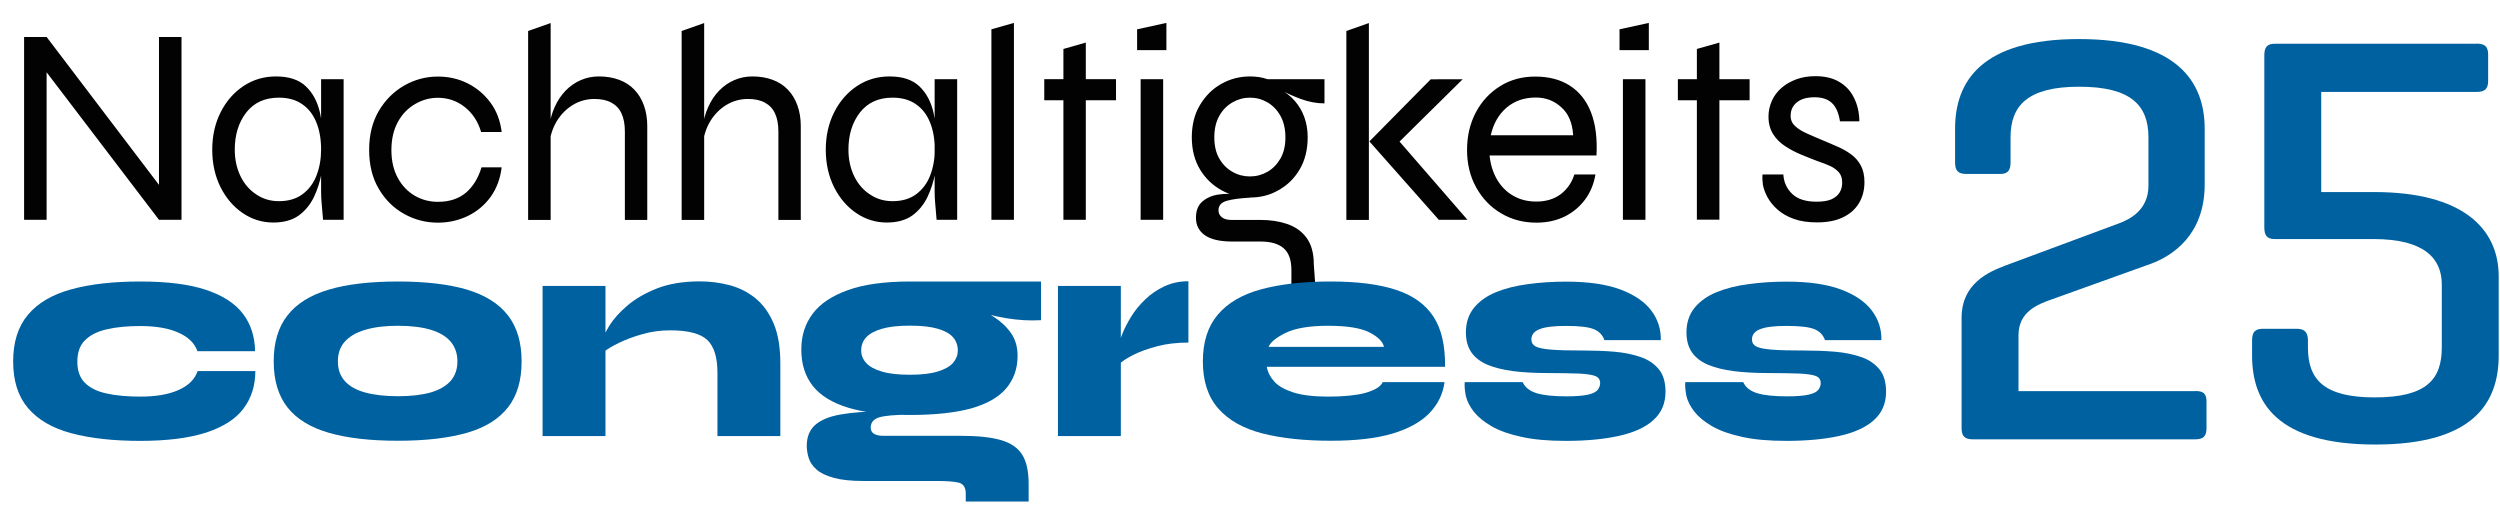
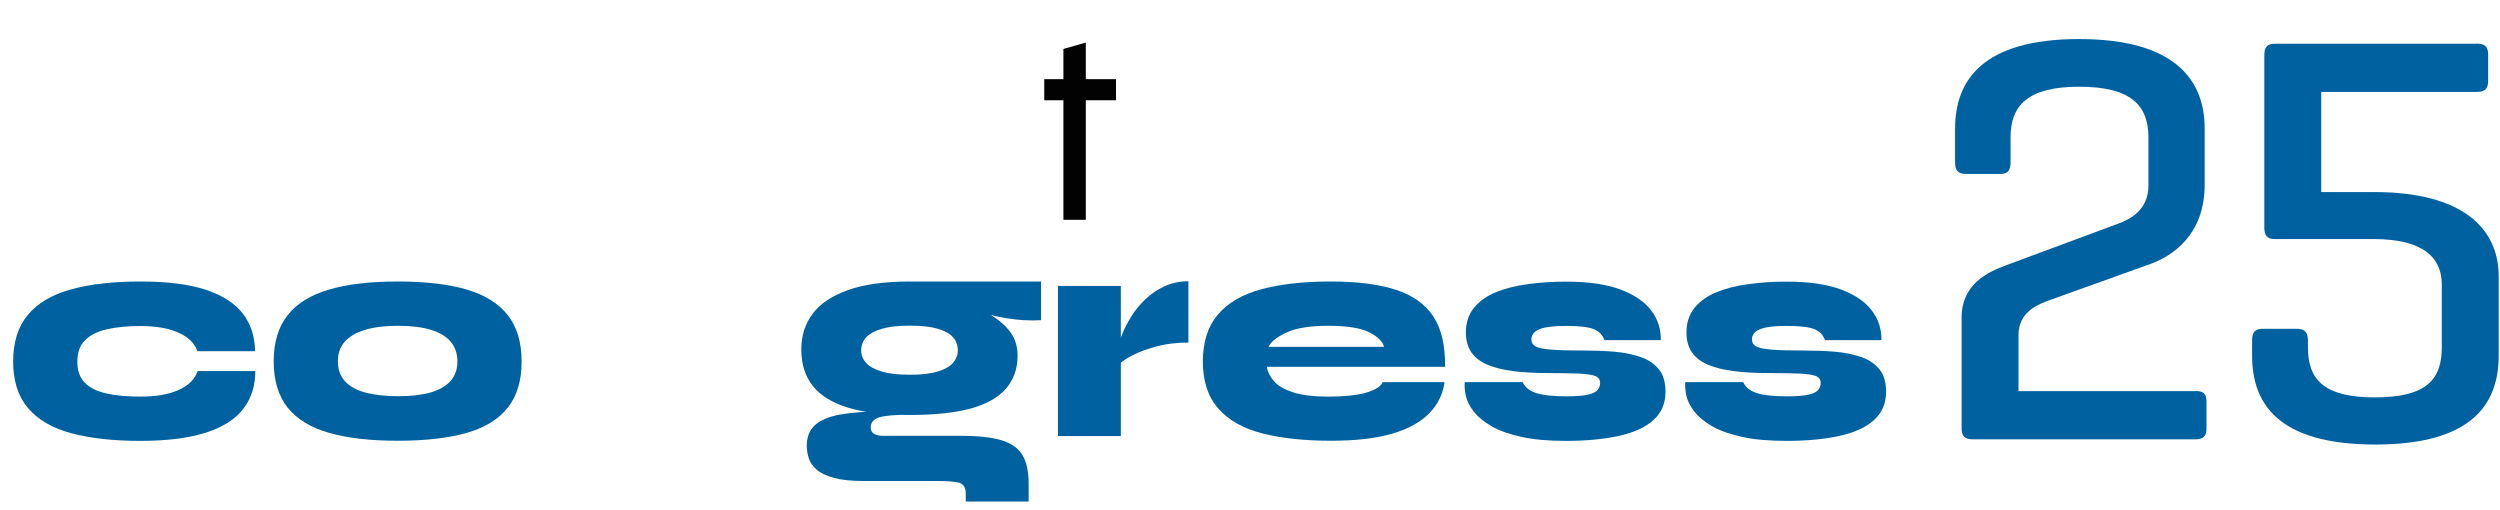
<svg xmlns="http://www.w3.org/2000/svg" id="Ebene_1" x="0px" y="0px" viewBox="0 0 1920 392" style="enable-background:new 0 0 1920 392;" xml:space="preserve">
  <style type="text/css">	.st0{fill:#0061A1;}	.st1{fill:#020203;}</style>
  <g>
    <path class="st0" d="M1686.1,300.3c5.8,0,8.5,1.8,8.5,8v20.6c0,6.3-2.7,8.5-8.5,8.5h-171.1c-5.8,0-8.5-2.2-8.5-8.5V244  c0-26.4,21-35.3,34-40.2l86.7-32.2c8.5-3.1,22.8-10.3,22.8-29v-37.1c0-24.6-13.4-38.9-53.2-38.9c-39.3,0-52.7,14.3-52.7,38.9v19.2  c0,6.3-2.2,8.9-8,8.9H1510c-6.3,0-8.5-2.7-8.5-8.9V98.8c0-36.6,20.6-68.8,95.2-68.8c74.6,0,96.5,32.2,96.5,68.8v42.9  c0,39.3-25.5,55-41.1,60.8l-76,27.3c-11.6,4-25.9,9.8-25.9,27.7v42.9H1686.1z" />
    <path class="st0" d="M1902,33.5c6.3,0,8.9,2.2,8.9,8.5v20.1c0,6.3-2.7,8.5-8.9,8.5h-119.3v76.9h40.7c67.5,0,95.6,27.7,95.6,64.8  V273c0,36.6-19.7,68.4-94.7,68.4c-75.1,0-94.7-31.7-94.7-68.4v-11.6c0-6.3,2.2-8.9,8.5-8.9h25.9c5.8,0,8.5,2.7,8.5,8.9v5.4  c0,24.6,12.1,38.4,51.4,38.4c39.8,0,51.4-13.9,51.4-38.4v-48.3c0-19.7-13-34.9-52.3-34.9h-76c-5.8,0-8-2.7-8-8.9V42.5  c0-6.3,2.2-8.9,8-8.9H1902z" />
  </g>
  <g>
-     <path class="st1" d="M126.9,148.3l-4.8,1.5V28.4h17.3v140.4h-17.3L31,49.2l4.8-1.5v121.1H18.5V28.4h17.3L126.9,148.3z M209.9,170.9  c-8.5,0-16.3-2.4-23.4-7.2c-7.1-4.8-12.8-11.4-17.1-19.9c-4.2-8.4-6.4-18-6.4-28.8s2.2-20.4,6.5-28.9c4.3-8.5,10.2-15.2,17.6-20.1  c7.4-4.9,15.7-7.3,24.9-7.3c10.1,0,17.7,2.6,23,7.7c5.3,5.1,8.9,11.9,10.8,20.4c1.9,8.5,2.9,17.9,2.9,28.3c0,5.5-0.6,11.4-1.7,17.8  c-1.2,6.4-3.1,12.5-5.9,18.4c-2.8,5.8-6.7,10.6-11.8,14.3C224.3,169.1,217.8,170.9,209.9,170.9z M214.2,154.5  c7.3,0,13.4-1.8,18.2-5.4c4.8-3.6,8.4-8.4,10.7-14.4c2.3-6,3.5-12.6,3.5-19.8c0-7.9-1.2-14.9-3.6-20.8c-2.4-6-6-10.7-10.8-14  c-4.8-3.4-10.8-5.1-18-5.1c-10.8,0-19.1,3.8-25,11.3c-5.9,7.6-8.9,17.1-8.9,28.6c0,7.6,1.5,14.4,4.4,20.4c2.9,6,7,10.7,12.1,14  C201.9,152.8,207.7,154.5,214.2,154.5z M246.6,60.8h17.3v108h-15.8c-0.4-5.2-0.8-9.5-1.1-13c-0.3-3.5-0.4-6.3-0.4-8.6V60.8z   M385.3,128.2c-1,8.9-3.9,16.6-8.5,23c-4.7,6.4-10.5,11.3-17.6,14.7c-7.1,3.4-14.7,5.1-22.9,5.1c-9.2,0-17.9-2.2-25.9-6.7  c-8.1-4.5-14.6-10.9-19.5-19.3c-5-8.4-7.4-18.4-7.4-29.9c0-11.5,2.5-21.5,7.4-29.9c5-8.4,11.5-14.9,19.5-19.5  c8.1-4.6,16.7-6.9,25.9-6.9c8.2,0,15.8,1.7,22.8,5.2c7,3.5,12.8,8.4,17.5,14.7c4.7,6.3,7.6,13.9,8.7,22.7h-15.8  c-2.4-8.2-6.7-14.6-12.7-19.3c-6-4.7-12.9-7-20.5-7c-6.2,0-12,1.6-17.5,4.8c-5.5,3.2-9.9,7.7-13.2,13.7c-3.3,6-5,13.2-5,21.7  c0,8.4,1.7,15.5,5,21.5c3.3,6,7.7,10.5,13.1,13.6c5.4,3.1,11.3,4.6,17.6,4.6c8.8,0,15.9-2.3,21.5-7c5.5-4.7,9.5-11.2,12-19.5H385.3  z M405.6,168.8v-145l17.3-6.1v151.2H405.6z M479.9,168.8V101c0-5.6-0.9-10.3-2.6-13.9c-1.7-3.7-4.3-6.4-7.8-8.3  c-3.5-1.9-7.8-2.8-13-2.8c-5.9,0-11.4,1.5-16.4,4.5c-5,3-9.2,7.2-12.4,12.4c-3.2,5.3-5.2,11.3-5.9,18.2l-0.2-12.5  c0.7-6,2.2-11.5,4.4-16.4c2.2-4.9,5-9.1,8.4-12.6c3.4-3.5,7.3-6.2,11.7-8.1c4.4-1.9,9-2.8,13.9-2.8c5.8,0,10.9,0.9,15.5,2.6  c4.6,1.7,8.5,4.2,11.7,7.6c3.2,3.3,5.6,7.3,7.3,12c1.7,4.7,2.6,10,2.6,15.9v72.1H479.9z M523.5,168.8v-145l17.3-6.1v151.2H523.5z   M597.8,168.8V101c0-5.6-0.9-10.3-2.6-13.9c-1.7-3.7-4.3-6.4-7.8-8.3c-3.5-1.9-7.8-2.8-13-2.8c-5.9,0-11.4,1.5-16.4,4.5  c-5,3-9.2,7.2-12.4,12.4c-3.2,5.3-5.2,11.3-5.9,18.2l-0.2-12.5c0.7-6,2.2-11.5,4.4-16.4c2.2-4.9,5-9.1,8.4-12.6  c3.4-3.5,7.3-6.2,11.7-8.1c4.4-1.9,9-2.8,13.9-2.8c5.8,0,10.9,0.9,15.5,2.6c4.6,1.7,8.5,4.2,11.7,7.6c3.2,3.3,5.6,7.3,7.3,12  c1.7,4.7,2.6,10,2.6,15.9v72.1H597.8z M681.1,170.9c-8.5,0-16.3-2.4-23.4-7.2c-7.1-4.8-12.8-11.4-17.1-19.9  c-4.2-8.4-6.4-18-6.4-28.8s2.2-20.4,6.5-28.9c4.3-8.5,10.2-15.2,17.6-20.1c7.4-4.9,15.7-7.3,24.9-7.3c10.1,0,17.7,2.6,23,7.7  c5.3,5.1,8.9,11.9,10.8,20.4c1.9,8.5,2.9,17.9,2.9,28.3c0,5.5-0.6,11.4-1.7,17.8c-1.2,6.4-3.1,12.5-5.9,18.4  c-2.8,5.8-6.7,10.6-11.8,14.3C695.5,169.1,689,170.9,681.1,170.9z M685.5,154.5c7.3,0,13.4-1.8,18.2-5.4c4.8-3.6,8.4-8.4,10.7-14.4  c2.3-6,3.5-12.6,3.5-19.8c0-7.9-1.2-14.9-3.6-20.8c-2.4-6-6-10.7-10.8-14c-4.8-3.4-10.8-5.1-18-5.1c-10.8,0-19.1,3.8-25,11.3  c-5.9,7.6-8.9,17.1-8.9,28.6c0,7.6,1.5,14.4,4.4,20.4c2.9,6,7,10.7,12.1,14C673.2,152.8,679,154.5,685.5,154.5z M717.8,60.8h17.3  v108h-15.8c-0.4-5.2-0.8-9.5-1.1-13c-0.3-3.5-0.4-6.3-0.4-8.6V60.8z M761.4,22.5l17.3-4.9v151.2h-17.3V22.5z M895.8,17.6v20.9  h-22.5v-16L895.8,17.6z M876,60.8h17.3v108H876V60.8z M960,151.7c-7.6,0-14.9-1.8-21.7-5.5c-6.8-3.7-12.4-9-16.6-15.9  c-4.2-6.9-6.4-15.2-6.4-24.8c0-9.6,2.1-18,6.3-24.9c4.2-7,9.6-12.4,16.4-16.2c6.8-3.8,14.1-5.7,22-5.7c2.4,0,4.8,0.2,7,0.5  c2.2,0.4,4.4,0.9,6.4,1.6h43.8v18.6c-6.2,0-12.3-1.2-18.5-3.5c-6.1-2.3-11.3-4.7-15.7-7.1l-0.9-0.9c5,2.7,9.2,6,12.4,9.7  c3.2,3.7,5.7,8,7.3,12.6c1.7,4.7,2.5,9.8,2.5,15.2c0,9.6-2.1,17.9-6.2,24.8c-4.1,6.9-9.5,12.2-16.3,15.9  C975.3,149.9,968,151.7,960,151.7z M991.8,226.7v-19.4c0-7.6-2-13.2-5.9-16.6c-4-3.5-9.9-5.2-17.8-5.2h-21.6  c-4.8,0-8.9-0.4-12.4-1.2c-3.5-0.8-6.4-2-8.7-3.6c-2.3-1.6-4-3.5-5.2-5.8c-1.2-2.3-1.7-4.9-1.7-7.8c0-5.5,1.7-9.6,5-12.4  c3.3-2.8,7.4-4.6,12.3-5.3c4.9-0.7,9.6-0.7,14,0l10.4,2.4c-7.8,0.4-13.8,1.2-18,2.4c-4.2,1.2-6.4,3.6-6.4,7.3  c0,2.2,0.8,3.9,2.5,5.3c1.7,1.4,4.1,2.1,7.4,2.1H968c7.5,0,14.3,1,20.5,3.1c6.2,2.1,11.2,5.6,14.9,10.6c3.7,5,5.6,11.8,5.6,20.4  l1.7,23.8H991.8z M960,135.5c4.8,0,9.2-1.2,13.3-3.5c4.1-2.3,7.4-5.7,10-10.1c2.6-4.5,3.9-9.9,3.9-16.4s-1.3-12-3.8-16.5  c-2.5-4.5-5.9-8-10-10.4c-4.2-2.4-8.6-3.6-13.4-3.6c-4.8,0-9.2,1.2-13.4,3.6c-4.2,2.4-7.6,5.8-10.1,10.3c-2.6,4.5-3.9,10-3.9,16.6  c0,6.5,1.3,12,3.9,16.4c2.6,4.5,6,7.8,10.1,10.1C950.8,134.4,955.3,135.5,960,135.5z M1034,23.8l17.3-6.1v151.2H1034V23.8z   M1123.4,60.8l-54,53.3l0.4-11.2l57.2,65.9h-22l-53.3-60.2l47.1-47.7H1123.4z M1209.1,134h16.2c-1.2,7.1-3.7,13.4-7.7,18.9  c-4,5.5-9.1,9.9-15.5,13.2c-6.4,3.2-13.8,4.9-22.1,4.9c-10.1,0-19.1-2.4-27.2-7.2c-8.1-4.8-14.4-11.4-19.1-19.9  c-4.7-8.4-7-18-7-28.8s2.3-20.4,6.8-28.9c4.5-8.5,10.8-15.2,18.7-20.1c7.9-4.9,16.8-7.3,26.8-7.3c10.5,0,19.4,2.3,26.7,7  c7.3,4.7,12.7,11.5,16.2,20.5c3.5,9,4.9,20,4.2,33.1h-82.1c0.7,7.1,2.7,13.2,5.8,18.6c3.2,5.3,7.3,9.5,12.5,12.4  c5.2,3,11.1,4.4,17.7,4.4c7.3,0,13.6-1.9,18.7-5.7C1203.7,145.2,1207.2,140.2,1209.1,134z M1179.5,74.9c-8.9,0-16.4,2.6-22.5,7.8  c-6,5.2-10.1,12.2-12.1,21.2h63.3c-0.6-9.5-3.6-16.7-9.2-21.6C1193.5,77.3,1187,74.9,1179.5,74.9z M1266.3,17.6v20.9h-22.5v-16  L1266.3,17.6z M1246.4,60.8h17.3v108h-17.3V60.8z M1288.6,60.8h55.1V77h-55.1V60.8z M1303.2,37.6l17.3-4.9v136h-17.3V37.6z   M1353.6,134h16c0.4,6.2,2.8,11.2,7,15.1c4.2,3.9,10.4,5.8,18.5,5.8c4.9,0,8.7-0.6,11.6-1.9c2.8-1.3,4.9-3.1,6.2-5.3  c1.3-2.2,1.9-4.7,1.9-7.4c0-3.3-0.8-5.9-2.5-7.9c-1.7-1.9-3.9-3.6-6.7-4.9c-2.8-1.3-6-2.5-9.6-3.7c-4.2-1.6-8.5-3.3-12.8-5.1  c-4.4-1.8-8.5-4-12.3-6.5c-3.8-2.5-6.9-5.6-9.2-9.3c-2.3-3.7-3.5-8.1-3.5-13.3c0-4.3,0.9-8.4,2.6-12.2c1.7-3.8,4.2-7.1,7.4-9.9  c3.2-2.8,7.1-5,11.4-6.6c4.4-1.6,9.2-2.4,14.6-2.4c7.2,0,13.3,1.4,18.2,4.3c5,2.9,8.8,6.9,11.4,12.2c2.7,5.3,4.1,11.3,4.2,18.2  h-14.9c-1-6.5-3.1-11.2-6.2-14.1c-3.1-2.9-7.5-4.4-13.3-4.4c-5.9,0-10.4,1.3-13.6,3.9c-3.2,2.6-4.8,6-4.8,10.4  c0,3.2,1.2,5.8,3.5,7.9c2.3,2.1,5.3,4,9,5.6c3.7,1.7,7.6,3.3,11.8,5.1c4.2,1.7,8.2,3.5,12.1,5.2c3.9,1.7,7.3,3.7,10.4,6  c3,2.3,5.4,5.1,7.2,8.5c1.8,3.4,2.7,7.6,2.7,12.6c0,6-1.4,11.4-4.2,16.1c-2.8,4.7-6.9,8.3-12.3,10.9c-5.4,2.6-12,3.9-19.8,3.9  c-7.1,0-13.1-0.9-18-2.7c-5-1.8-9.1-4.2-12.4-7.1c-3.3-2.9-5.9-6.1-7.7-9.4c-1.8-3.3-3-6.5-3.6-9.7  C1353.5,138.8,1353.4,136.2,1353.6,134z" />
    <rect x="802" y="60.8" class="st1" width="55.1" height="16.2" />
    <polygon class="st1" points="816.7,37.6 833.9,32.7 833.9,168.8 816.7,168.8  " />
  </g>
  <g>
    <path class="st0" d="M196.1,284.8c0,11.3-3,20.9-9.1,29c-6,8-15.6,14.1-28.6,18.4c-13,4.2-29.9,6.4-50.7,6.4c-20.8,0-38.5-2-53-5.9  c-14.6-3.9-25.6-10.4-33.2-19.3c-7.6-8.9-11.4-20.9-11.4-35.8c0-14.9,3.8-26.9,11.4-35.9c7.6-9,18.6-15.5,33.2-19.5  c14.6-4,32.2-6,53-6c20.8,0,37.6,2.1,50.5,6.4s22.3,10.4,28.4,18.4s9.1,17.6,9.3,28.7h-44.3c-2.1-6.1-7-10.9-14.5-14.2  c-7.5-3.4-17.3-5.1-29.4-5.1c-9.8,0-18.3,0.8-25.6,2.5c-7.2,1.6-12.8,4.4-16.8,8.4c-4,3.9-5.9,9.4-5.9,16.5  c0,6.9,1.9,12.3,5.8,16.2c3.9,3.9,9.5,6.7,16.7,8.2c7.2,1.6,15.8,2.4,25.8,2.4c12.1,0,21.9-1.7,29.5-5.1  c7.6-3.4,12.4-8.2,14.6-14.5H196.1z" />
    <path class="st0" d="M305.8,338.5c-21.3,0-39.1-2-53.2-6.1c-14.2-4.1-24.8-10.6-31.8-19.5c-7-8.9-10.6-20.7-10.6-35.3  c0-14.6,3.5-26.4,10.6-35.4c7-9,17.6-15.6,31.8-19.8c14.2-4.2,31.9-6.2,53.2-6.2c21.2,0,38.8,2.1,52.8,6.2  c14,4.2,24.5,10.8,31.5,19.8c7,9,10.5,20.8,10.5,35.4c0,14.6-3.5,26.4-10.5,35.3c-7,8.9-17.5,15.5-31.5,19.5  C344.6,336.4,327,338.5,305.8,338.5z M305.8,304.3c9.9,0,18.2-1,25-2.9c6.7-2,11.8-4.9,15.3-8.9c3.5-4,5.2-9,5.2-14.9  c0-6-1.7-11-5.1-15.1c-3.4-4.1-8.5-7.1-15.2-9.2c-6.7-2-15.1-3.1-25.2-3.1c-9.9,0-18.3,1-25.3,3.1c-6.9,2-12.1,5.1-15.7,9.1  c-3.6,4-5.3,9.1-5.3,15.2c0,6,1.7,10.9,5.2,14.9c3.5,4,8.7,7,15.6,8.9C287.2,303.3,295.7,304.3,305.8,304.3z" />
-     <path class="st0" d="M416.7,219.6H465v115.3h-48.3V219.6z M537.4,216.1c7.9,0,15.6,1,22.9,2.9c7.4,2,14,5.3,19.8,10  s10.5,11.1,14,19.3c3.5,8.2,5.2,18.4,5.2,30.8v55.8h-48.3v-48.7c0-11.8-2.6-20.1-7.8-25.1c-5.2-4.9-14.7-7.4-28.4-7.4  c-7.2,0-14.3,0.9-21,2.8c-6.8,1.9-12.8,4.1-18.2,6.7c-5.4,2.6-9.6,5.1-12.7,7.7l-0.4-8.9c0.5-2.8,2.4-6.8,5.5-11.9  c3.2-5.1,7.7-10.2,13.8-15.4s13.7-9.6,22.8-13.2C513.9,217.9,524.8,216.1,537.4,216.1z" />
    <path class="st0" d="M698.8,318.7c-19.1,0-34.8-1.8-47.1-5.5c-12.3-3.7-21.5-9.3-27.4-16.7c-5.9-7.5-8.9-16.8-8.9-28.1  c0-10.5,2.9-19.7,8.7-27.4c5.8-7.8,14.8-13.8,27.1-18.2c12.3-4.4,28.1-6.6,47.6-6.6c3.9,0,7.8,0,11.9,0c4,0,8,0,11.9,0h76.9v29.7  c-8.7,0.5-17.5,0-26.5-1.5c-8.9-1.5-17.1-3.5-24.7-6l-2.2-3.5c6,2.2,11.8,5,17.2,8.5c5.4,3.5,9.8,7.6,13.2,12.5  c3.4,4.9,5,10.7,5,17.4c0,9.7-2.9,18-8.6,24.8c-5.7,6.8-14.6,12-26.8,15.5C734.1,316.9,718.3,318.7,698.8,318.7z M741.7,385.5v-6.4  c0-4.7-1.8-7.5-5.3-8.4c-3.6-0.9-9.2-1.3-16.8-1.3h-56.2c-9.5,0-17.2-0.8-23-2.4c-5.8-1.6-10.3-3.7-13.3-6.4c-3-2.7-5-5.6-6-8.8  c-1-3.2-1.5-6.4-1.5-9.5c0-6.7,2.1-12,6.4-15.9c4.3-3.8,10.9-6.6,19.7-8.1c8.9-1.6,20.1-2.4,33.8-2.4l19.3,2.6  c-11.3,0-19.1,0.7-23.5,2c-4.4,1.3-6.6,4-6.6,7.9c0,2.2,0.9,3.8,2.6,4.8c1.7,1,4.1,1.5,7,1.5h59.4c13.3,0,23.7,1.1,31.4,3.4  c7.6,2.3,13,6.1,16.2,11.5c3.2,5.4,4.7,12.8,4.7,22.2v13.4H741.7z M698.8,287.8c8.9,0,16-0.8,21.4-2.5c5.4-1.6,9.4-3.9,11.8-6.7  c2.4-2.8,3.6-6,3.6-9.4c0-3.9-1.2-7.3-3.6-10.1c-2.4-2.8-6.3-5-11.7-6.6c-5.4-1.6-12.5-2.4-21.5-2.4c-8.9,0-16,0.8-21.5,2.4  c-5.5,1.6-9.5,3.8-12.1,6.6c-2.6,2.8-3.8,6.2-3.8,10.1c0,3.5,1.2,6.6,3.7,9.4c2.5,2.8,6.5,5.1,12,6.7  C682.6,287,689.8,287.8,698.8,287.8z" />
    <path class="st0" d="M812.5,219.6h48.3v115.3h-48.3V219.6z M912.7,263.1c-8.7,0-16.7,0.9-23.9,2.8c-7.2,1.9-13.4,4.1-18.5,6.7  c-5.1,2.6-8.9,5.1-11.5,7.7l-0.4-11.3c0.4-3.3,1.5-7.2,3.2-11.7c1.7-4.5,4.1-9.1,7-13.9c2.9-4.8,6.6-9.3,10.9-13.4  c4.3-4.2,9.2-7.5,14.8-10.1c5.6-2.6,11.7-3.9,18.4-3.9V263.1z" />
    <path class="st0" d="M1061.9,293.5h47.5c-1.2,9.1-5.1,17-11.6,23.8c-6.5,6.7-16,12-28.4,15.7c-12.4,3.7-28.2,5.5-47.4,5.5  c-20.3,0-37.7-1.9-52.4-5.6c-14.7-3.8-26-10.1-33.9-19.1c-7.9-8.9-11.9-21-11.9-36.2c0-15.1,3.9-27.1,11.6-36.1  c7.7-9,18.9-15.5,33.5-19.4c14.6-3.9,32.3-5.9,53.1-5.9c20.4,0,37.1,2.1,50.1,6.4c13,4.2,22.6,11.1,28.8,20.6  c6.2,9.5,9.1,22.3,8.9,38.5H972.9c0.7,4.1,2.6,7.8,5.7,11.3c3.2,3.5,8,6.2,14.7,8.4c6.6,2.1,15.5,3.2,26.7,3.2  c11.5,0,21-0.9,28.5-2.8C1055.9,299.6,1060.4,297,1061.9,293.5z M1020,250.2c-14.2,0-25.1,1.8-32.5,5.4  c-7.4,3.6-11.8,7.2-13.2,10.8h88.6c-0.9-4.1-4.7-7.8-11.3-11.2C1045,251.9,1034.5,250.2,1020,250.2z" />
    <path class="st0" d="M1124.9,293.5h44.5c1.9,4.1,5.5,6.9,10.8,8.5c5.3,1.6,12.9,2.4,22.8,2.4c7.6,0,13.3-0.5,17-1.4  c3.7-0.9,6.1-2.2,7.2-3.8c1.1-1.6,1.7-3.2,1.7-4.9c0-2.7-1.2-4.5-3.7-5.5c-2.5-1-6.7-1.6-12.6-1.9c-5.9-0.2-14-0.4-24.4-0.4  c-9.8,0-18.6-0.5-26.3-1.5c-7.7-1-14.3-2.7-19.6-4.9c-5.4-2.3-9.5-5.5-12.3-9.5c-2.8-4.1-4.2-9.2-4.2-15.3c0-7.5,2.1-13.8,6.2-18.9  c4.2-5.1,9.8-9.1,16.9-12c7.1-2.9,15.3-5,24.7-6.2c9.3-1.3,19.1-1.9,29.3-1.9c16.9,0,30.7,2,41.5,6c10.7,4,18.6,9.4,23.7,16.1  c5.1,6.7,7.6,14.4,7.4,22.8h-43.3c-1.5-4.1-4.3-6.9-8.4-8.5c-4.1-1.6-11.1-2.4-21-2.4c-9.4,0-16.2,0.8-20.4,2.5  c-4.2,1.6-6.3,4.3-6.3,7.9c0,2.4,1,4.1,3.1,5.3c2.1,1.2,6,2,11.9,2.5c5.8,0.5,14.4,0.7,25.7,0.7c7.8,0,15.4,0.3,22.8,0.9  c7.4,0.6,14.2,2,20.1,4c6,2,10.7,5.2,14.2,9.4c3.5,4.2,5.2,10,5.2,17.4c0,8.9-3.1,16.2-9.4,21.8c-6.2,5.6-15.1,9.6-26.5,12.1  c-11.4,2.5-24.9,3.8-40.5,3.8c-13.6,0-25-1-34.3-3.1c-9.3-2-16.9-4.7-22.8-8.1c-5.9-3.4-10.4-7.1-13.6-11.1c-3.2-4-5.2-8-6.2-12  C1125,300.2,1124.6,296.6,1124.9,293.5z" />
    <path class="st0" d="M1294.3,293.5h44.5c1.9,4.1,5.5,6.9,10.8,8.5c5.3,1.6,12.9,2.4,22.8,2.4c7.6,0,13.3-0.5,17-1.4  c3.7-0.9,6.1-2.2,7.2-3.8c1.1-1.6,1.7-3.2,1.7-4.9c0-2.7-1.2-4.5-3.7-5.5c-2.5-1-6.7-1.6-12.6-1.9c-5.9-0.2-14-0.4-24.4-0.4  c-9.8,0-18.6-0.5-26.3-1.5c-7.7-1-14.3-2.7-19.6-4.9c-5.4-2.3-9.5-5.5-12.3-9.5c-2.8-4.1-4.2-9.2-4.2-15.3c0-7.5,2.1-13.8,6.2-18.9  c4.2-5.1,9.8-9.1,16.9-12c7.1-2.9,15.3-5,24.7-6.2c9.3-1.3,19.1-1.9,29.3-1.9c16.9,0,30.7,2,41.5,6c10.7,4,18.6,9.4,23.7,16.1  c5.1,6.7,7.6,14.4,7.4,22.8h-43.3c-1.5-4.1-4.3-6.9-8.4-8.5c-4.1-1.6-11.1-2.4-21-2.4c-9.4,0-16.2,0.8-20.4,2.5  c-4.2,1.6-6.3,4.3-6.3,7.9c0,2.4,1,4.1,3.1,5.3c2.1,1.2,6,2,11.9,2.5c5.8,0.5,14.4,0.7,25.7,0.7c7.8,0,15.4,0.3,22.8,0.9  c7.4,0.6,14.2,2,20.1,4c6,2,10.7,5.2,14.2,9.4c3.5,4.2,5.2,10,5.2,17.4c0,8.9-3.1,16.2-9.4,21.8c-6.2,5.6-15.1,9.6-26.5,12.1  c-11.4,2.5-24.9,3.8-40.5,3.8c-13.6,0-25-1-34.3-3.1c-9.3-2-16.9-4.7-22.8-8.1c-5.9-3.4-10.4-7.1-13.6-11.1c-3.2-4-5.2-8-6.2-12  C1294.4,300.2,1294,296.6,1294.3,293.5z" />
  </g>
</svg>